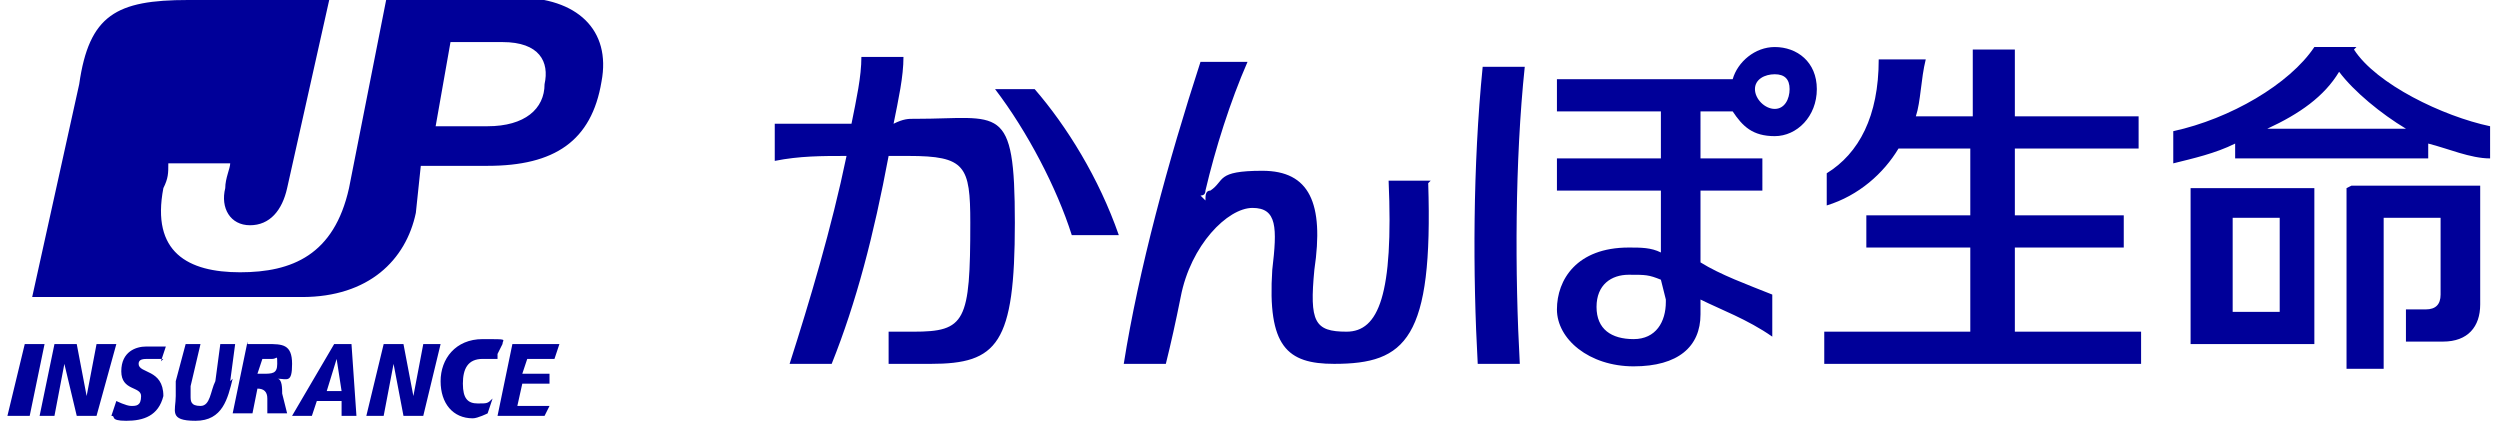
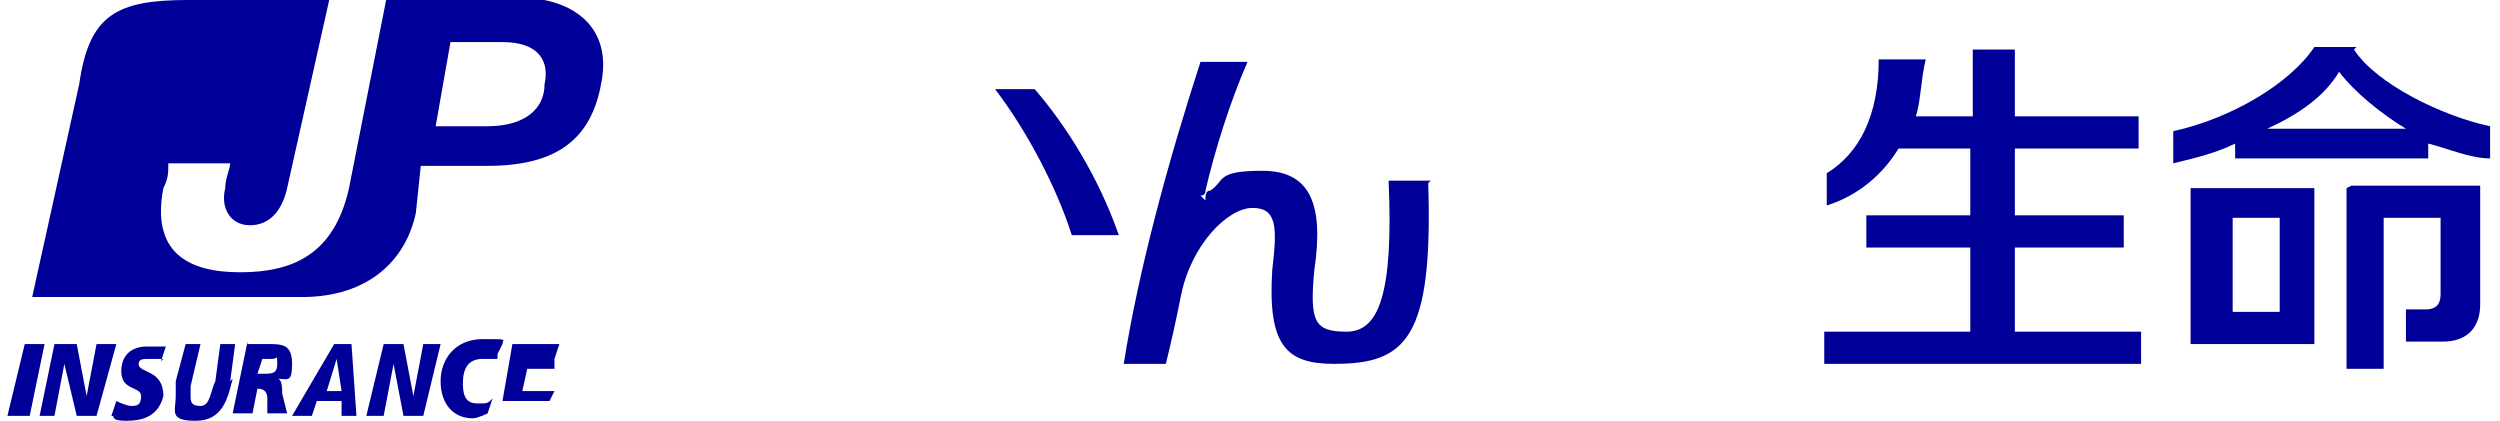
<svg xmlns="http://www.w3.org/2000/svg" id="footer_x5F_group_x5F_insurance" width="101" height="17" version="1.1">
  <defs>
    <style>.st0{fill:#009}</style>
  </defs>
-   <path d="m1 13.9-.7 2.9h.9l.6-2.9zm1.2 0h.9l.4 2.1.4-2.1h.8l-.8 2.9h-.8l-.5-2.1-.4 2.1h-.6zm4.4.6H6c-.2 0-.4 0-.4.2 0 .4 1 .2 1 1.3-.2.8-.8 1-1.5 1s-.4-.2-.6-.2l.2-.6s.4.2.6.2.4 0 .4-.4-.8-.2-.8-1 .6-1 1-1h.8l-.2.6Zm2.8.8c-.2.8-.4 1.7-1.5 1.7s-.8-.4-.8-1v-.6l.4-1.5h.6l-.4 1.7v.4c0 .2 0 .4.4.4s.4-.6.6-1l.2-1.5h.6l-.2 1.5Zm.6-1.4h.8c.6 0 1 0 1 .8s-.2.6-.6.6c.2 0 .2.4.2.6l.2.8h-.8v-.6q0-.4-.4-.4l-.2 1h-.8l.6-2.9Zm.4 1.2h.2c.4 0 .6 0 .6-.4s0-.2-.2-.2h-.4zm3-1.2h.8l.2 2.9h-.6v-.6h-1l-.2.6h-.8l1.7-2.9Zm.2.6-.4 1.3h.6zm1.9-.6h.8l.4 2.1.4-2.1h.7l-.7 2.9h-.8l-.4-2.1-.4 2.1h-.7zm4.6.6h-.6c-.6 0-.8.4-.8 1s.2.8.6.8.4 0 .6-.2l-.2.6s-.4.2-.6.2c-.8 0-1.3-.6-1.3-1.5s.6-1.7 1.7-1.7.8 0 .8.2l-.2.4Zm.6-.6h1.9l-.2.6h-1.1l-.2.6h1.1v.4h-1.1l-.2.9h1.3l-.2.4h-1.9zM21.1 0h-5.5l-1.5 7.6c-.6 2.7-2.3 3.4-4.4 3.4s-3.6-.8-3.1-3.4c.2-.4.2-.6.2-1h2.5c0 .2-.2.6-.2 1-.2.8.2 1.5 1 1.5s1.3-.6 1.5-1.5L13.3 0H7.6c-2.9 0-4 .6-4.4 3.4L1.3 12h10.9c2.7 0 4.2-1.5 4.6-3.4l.2-1.9h2.7c2.7 0 4.2-1 4.6-3.4.4-2.1-1-3.4-3.4-3.4Zm.9 3.4c0 1-.8 1.7-2.3 1.7h-2.1l.6-3.4h2.1c1.5 0 1.9.8 1.7 1.7m59.4 10V10h4.4V8.7h-4.4V6h5V4.7h-5V2h-1.7v2.7h-2.3c.2-.6.2-1.5.4-2.3h-1.9c0 2.3-.8 3.8-2.1 4.6v1.3c1.3-.4 2.3-1.3 2.9-2.3h2.9v2.7h-4.2V10h4.2v3.4h-5.9v1.3h12.8v-1.3h-5.2Zm7.1.5h5V7.6h-5zm1.7-5.1h1.9v3.8h-1.9zm5-6.9h-1.7c-1 1.5-3.4 2.9-5.7 3.4v1.3c.8-.2 1.7-.4 2.5-.8v.6h7.8v-.6c.8.2 1.7.6 2.5.6V5.1C98.7 4.7 96 3.4 95.1 2Zm-3.6 3.3c1.3-.6 2.3-1.3 2.9-2.3.6.8 1.7 1.7 2.7 2.3h-5.7Zm3.2 2.4v7.3h1.5V8.8h2.3v3.1q0 .6-.6.6h-.8v1.3h1.5c1 0 1.5-.6 1.5-1.5V7.5H95Zm-37-.3h-1.7c.2 4.6-.4 6.1-1.7 6.1s-1.5-.4-1.3-2.5c.4-2.7-.2-4-2.1-4s-1.5.4-2.1.8c-.2 0-.2.2-.2.4l-.2-.2q.2 0 .2-.2c.4-1.7 1-3.6 1.7-5.2h-1.9c-1.3 4-2.5 8.4-3.1 12.2h1.7q.3-1.2.6-2.7c.4-2.1 1.9-3.6 2.9-3.6s1 .8.8 2.5c-.2 3.1.6 3.8 2.5 3.8 2.9 0 4-1 3.8-7.3ZM41.9 3.6h-1.7c1.3 1.7 2.5 4 3.1 5.9h1.9c-.8-2.3-2.1-4.4-3.4-5.9Z" class="st0" />
-   <path d="M36.9 4.8c-.2 0-.4 0-.8.2.2-1 .4-1.9.4-2.7h-1.7c0 .8-.2 1.7-.4 2.7h-3.1v1.5c1-.2 1.9-.2 2.9-.2-.6 2.9-1.5 5.9-2.3 8.4h1.7c1-2.5 1.7-5.2 2.3-8.4h.8c2.3 0 2.5.4 2.5 2.7 0 4-.2 4.4-2.3 4.4h-1v1.3h1.7c2.7 0 3.4-.8 3.4-5.7s-.6-4.2-4-4.2Zm23-2.1c-.4 4-.4 8.4-.2 12h1.7c-.2-3.6-.2-8.2.2-12zm11.8-.8c-.8 0-1.5.6-1.7 1.3h-7.1v1.3h4.2v1.9h-4.2v1.3h4.2v2.5c-.4-.2-.8-.2-1.3-.2-2.1 0-2.9 1.3-2.9 2.5s1.3 2.3 3.1 2.3 2.7-.8 2.7-2.1v-.6c.8.4 1.9.8 2.9 1.5v-1.7c-1-.4-2.1-.8-2.9-1.3V7.7h2.5V6.4h-2.5V4.5H70c.4.6.8 1 1.7 1s1.7-.8 1.7-1.9-.8-1.7-1.7-1.7m-4.4 10.3c0 .8-.4 1.5-1.3 1.5s-1.5-.4-1.5-1.3.6-1.3 1.3-1.3.8 0 1.3.2l.2.8Zm4.4-7.8c-.4 0-.8-.4-.8-.8s.4-.6.8-.6.6.2.6.6-.2.8-.6.8" class="st0" />
+   <path d="m1 13.9-.7 2.9h.9l.6-2.9zm1.2 0h.9l.4 2.1.4-2.1h.8l-.8 2.9h-.8l-.5-2.1-.4 2.1h-.6zm4.4.6H6c-.2 0-.4 0-.4.2 0 .4 1 .2 1 1.3-.2.8-.8 1-1.5 1s-.4-.2-.6-.2l.2-.6s.4.2.6.2.4 0 .4-.4-.8-.2-.8-1 .6-1 1-1h.8l-.2.6Zm2.8.8c-.2.8-.4 1.7-1.5 1.7s-.8-.4-.8-1v-.6l.4-1.5h.6l-.4 1.7v.4c0 .2 0 .4.4.4s.4-.6.6-1l.2-1.5h.6l-.2 1.5Zm.6-1.4h.8c.6 0 1 0 1 .8s-.2.6-.6.6c.2 0 .2.4.2.6l.2.8h-.8v-.6q0-.4-.4-.4l-.2 1h-.8l.6-2.9Zm.4 1.2h.2c.4 0 .6 0 .6-.4s0-.2-.2-.2h-.4zm3-1.2h.8l.2 2.9h-.6v-.6h-1l-.2.6h-.8l1.7-2.9Zm.2.6-.4 1.3h.6zm1.9-.6h.8l.4 2.1.4-2.1h.7l-.7 2.9h-.8l-.4-2.1-.4 2.1h-.7zm4.6.6h-.6c-.6 0-.8.4-.8 1s.2.8.6.8.4 0 .6-.2l-.2.6s-.4.2-.6.2c-.8 0-1.3-.6-1.3-1.5s.6-1.7 1.7-1.7.8 0 .8.2l-.2.4Zm.6-.6h1.9l-.2.6h-1.1h1.1v.4h-1.1l-.2.9h1.3l-.2.4h-1.9zM21.1 0h-5.5l-1.5 7.6c-.6 2.7-2.3 3.4-4.4 3.4s-3.6-.8-3.1-3.4c.2-.4.2-.6.2-1h2.5c0 .2-.2.6-.2 1-.2.8.2 1.5 1 1.5s1.3-.6 1.5-1.5L13.3 0H7.6c-2.9 0-4 .6-4.4 3.4L1.3 12h10.9c2.7 0 4.2-1.5 4.6-3.4l.2-1.9h2.7c2.7 0 4.2-1 4.6-3.4.4-2.1-1-3.4-3.4-3.4Zm.9 3.4c0 1-.8 1.7-2.3 1.7h-2.1l.6-3.4h2.1c1.5 0 1.9.8 1.7 1.7m59.4 10V10h4.4V8.7h-4.4V6h5V4.7h-5V2h-1.7v2.7h-2.3c.2-.6.2-1.5.4-2.3h-1.9c0 2.3-.8 3.8-2.1 4.6v1.3c1.3-.4 2.3-1.3 2.9-2.3h2.9v2.7h-4.2V10h4.2v3.4h-5.9v1.3h12.8v-1.3h-5.2Zm7.1.5h5V7.6h-5zm1.7-5.1h1.9v3.8h-1.9zm5-6.9h-1.7c-1 1.5-3.4 2.9-5.7 3.4v1.3c.8-.2 1.7-.4 2.5-.8v.6h7.8v-.6c.8.2 1.7.6 2.5.6V5.1C98.7 4.7 96 3.4 95.1 2Zm-3.6 3.3c1.3-.6 2.3-1.3 2.9-2.3.6.8 1.7 1.7 2.7 2.3h-5.7Zm3.2 2.4v7.3h1.5V8.8h2.3v3.1q0 .6-.6.6h-.8v1.3h1.5c1 0 1.5-.6 1.5-1.5V7.5H95Zm-37-.3h-1.7c.2 4.6-.4 6.1-1.7 6.1s-1.5-.4-1.3-2.5c.4-2.7-.2-4-2.1-4s-1.5.4-2.1.8c-.2 0-.2.2-.2.4l-.2-.2q.2 0 .2-.2c.4-1.7 1-3.6 1.7-5.2h-1.9c-1.3 4-2.5 8.4-3.1 12.2h1.7q.3-1.2.6-2.7c.4-2.1 1.9-3.6 2.9-3.6s1 .8.8 2.5c-.2 3.1.6 3.8 2.5 3.8 2.9 0 4-1 3.8-7.3ZM41.9 3.6h-1.7c1.3 1.7 2.5 4 3.1 5.9h1.9c-.8-2.3-2.1-4.4-3.4-5.9Z" class="st0" />
</svg>